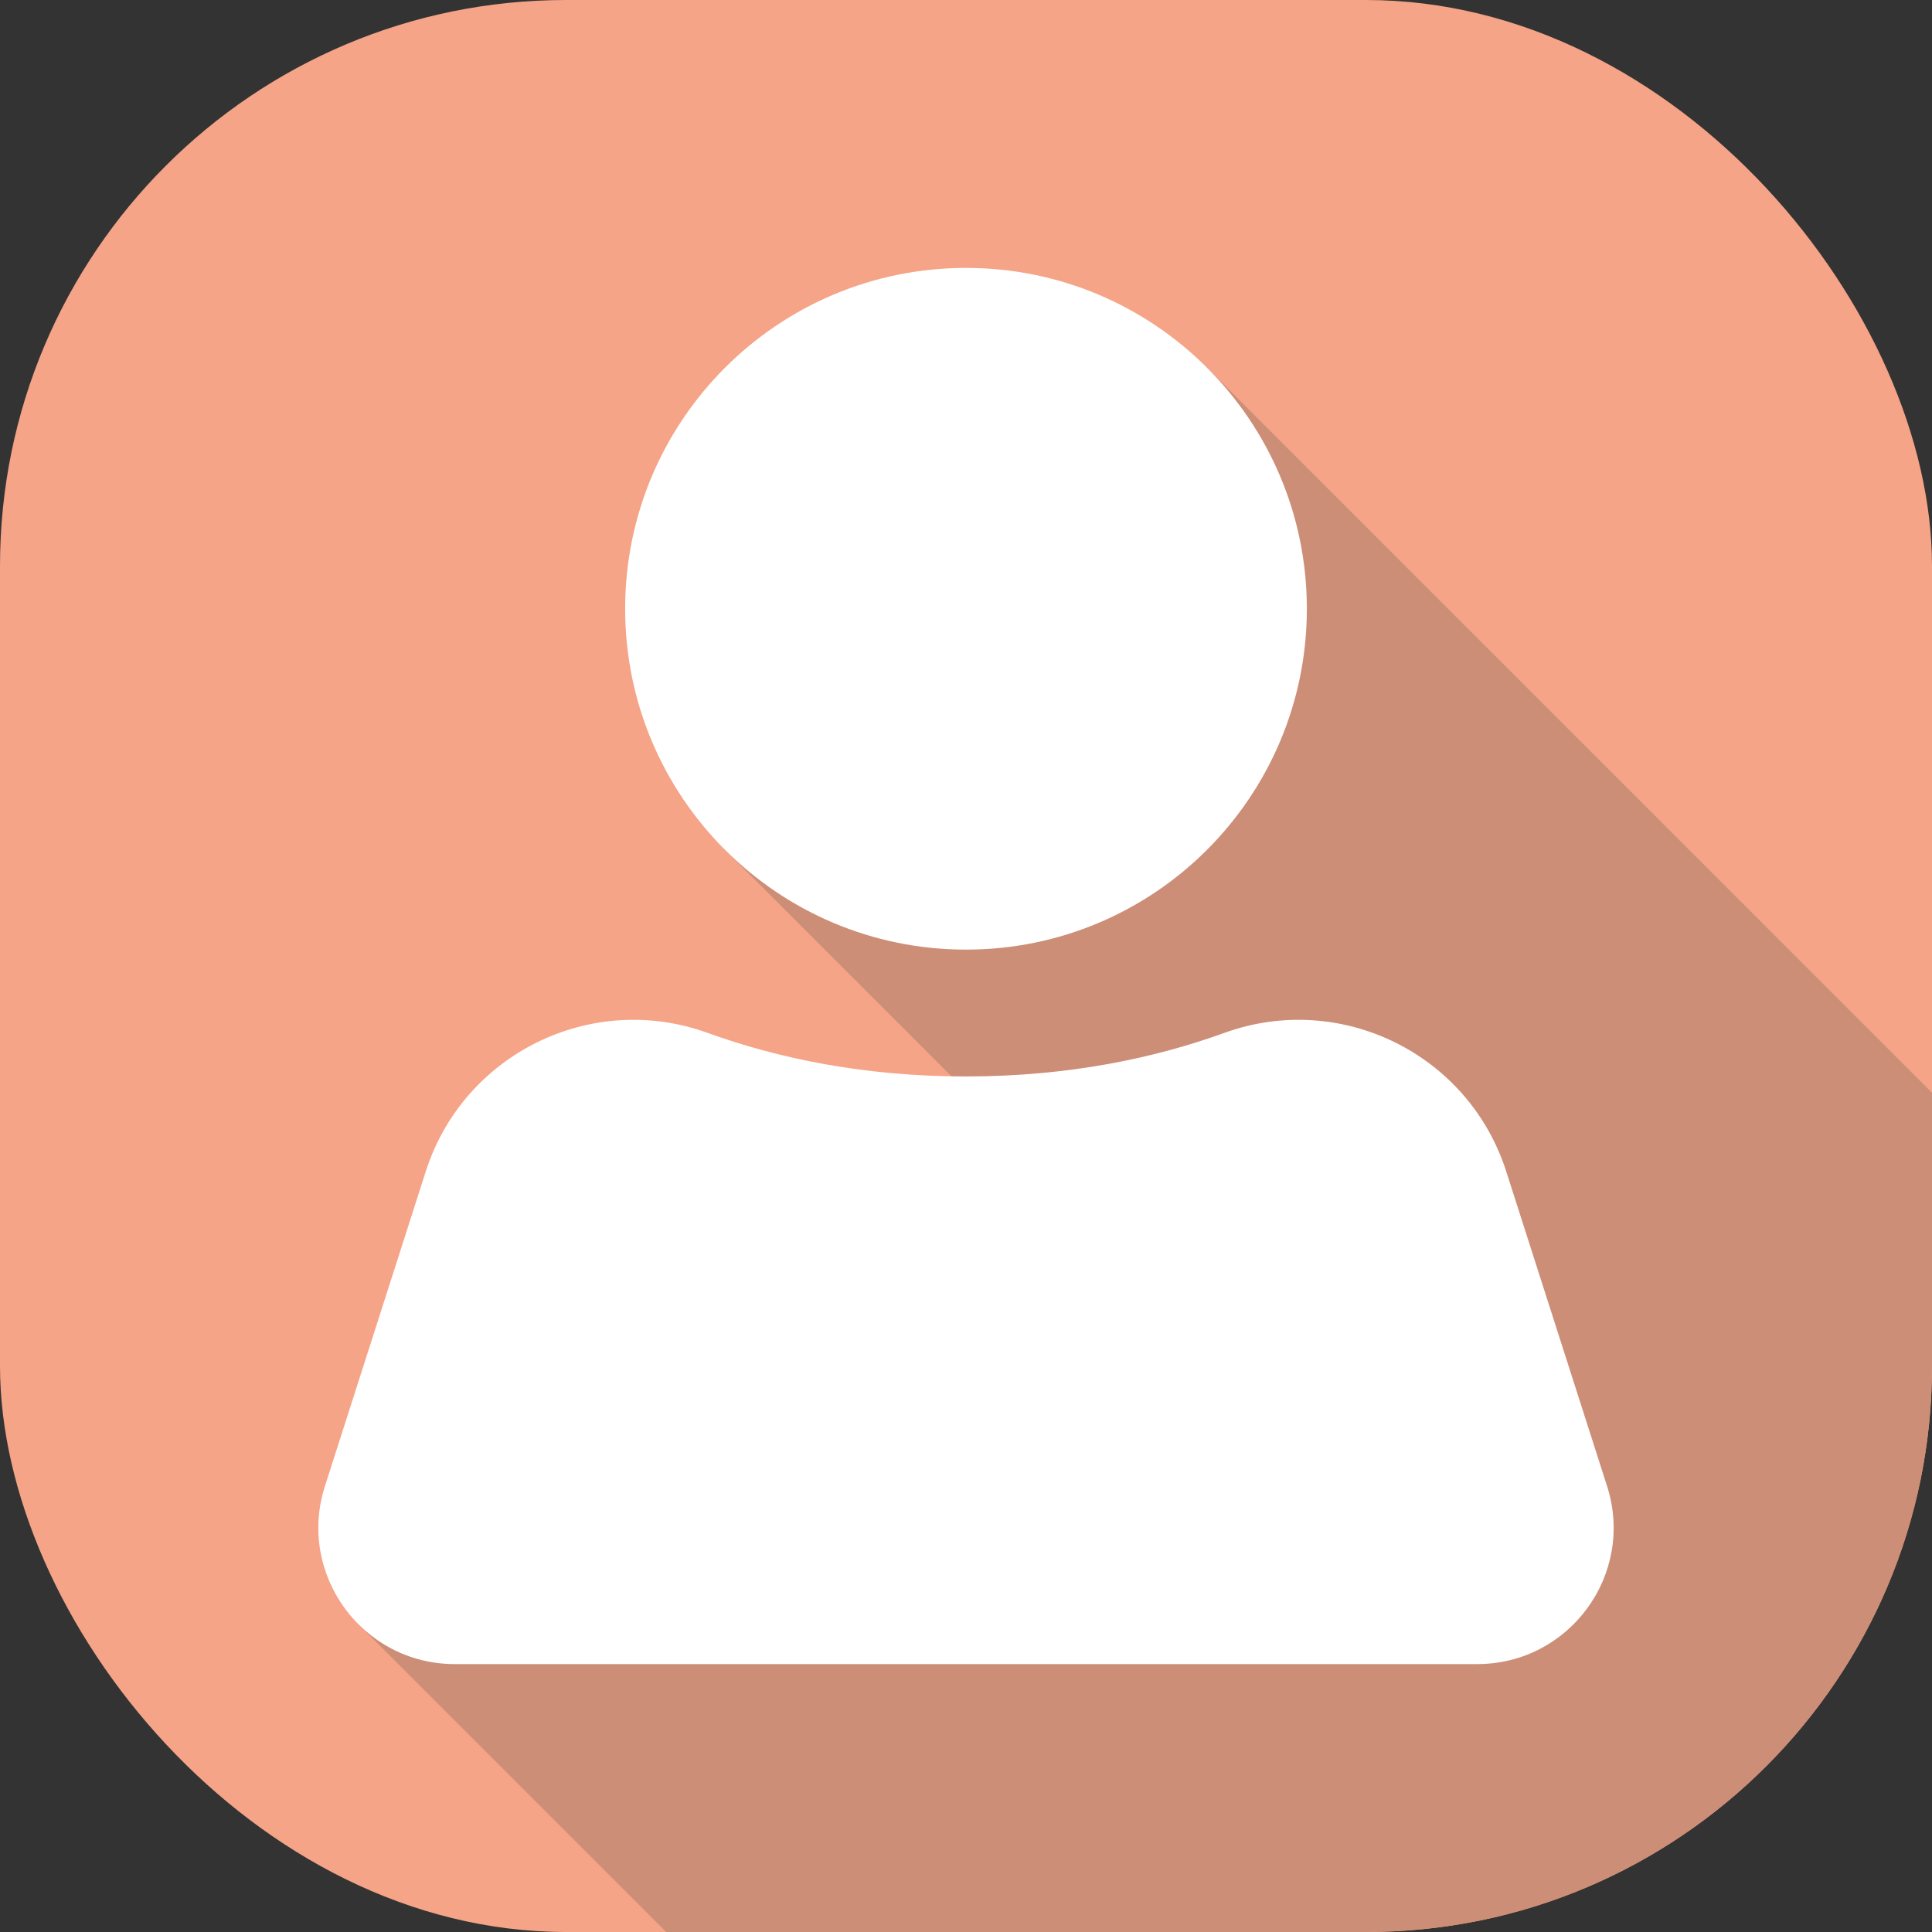
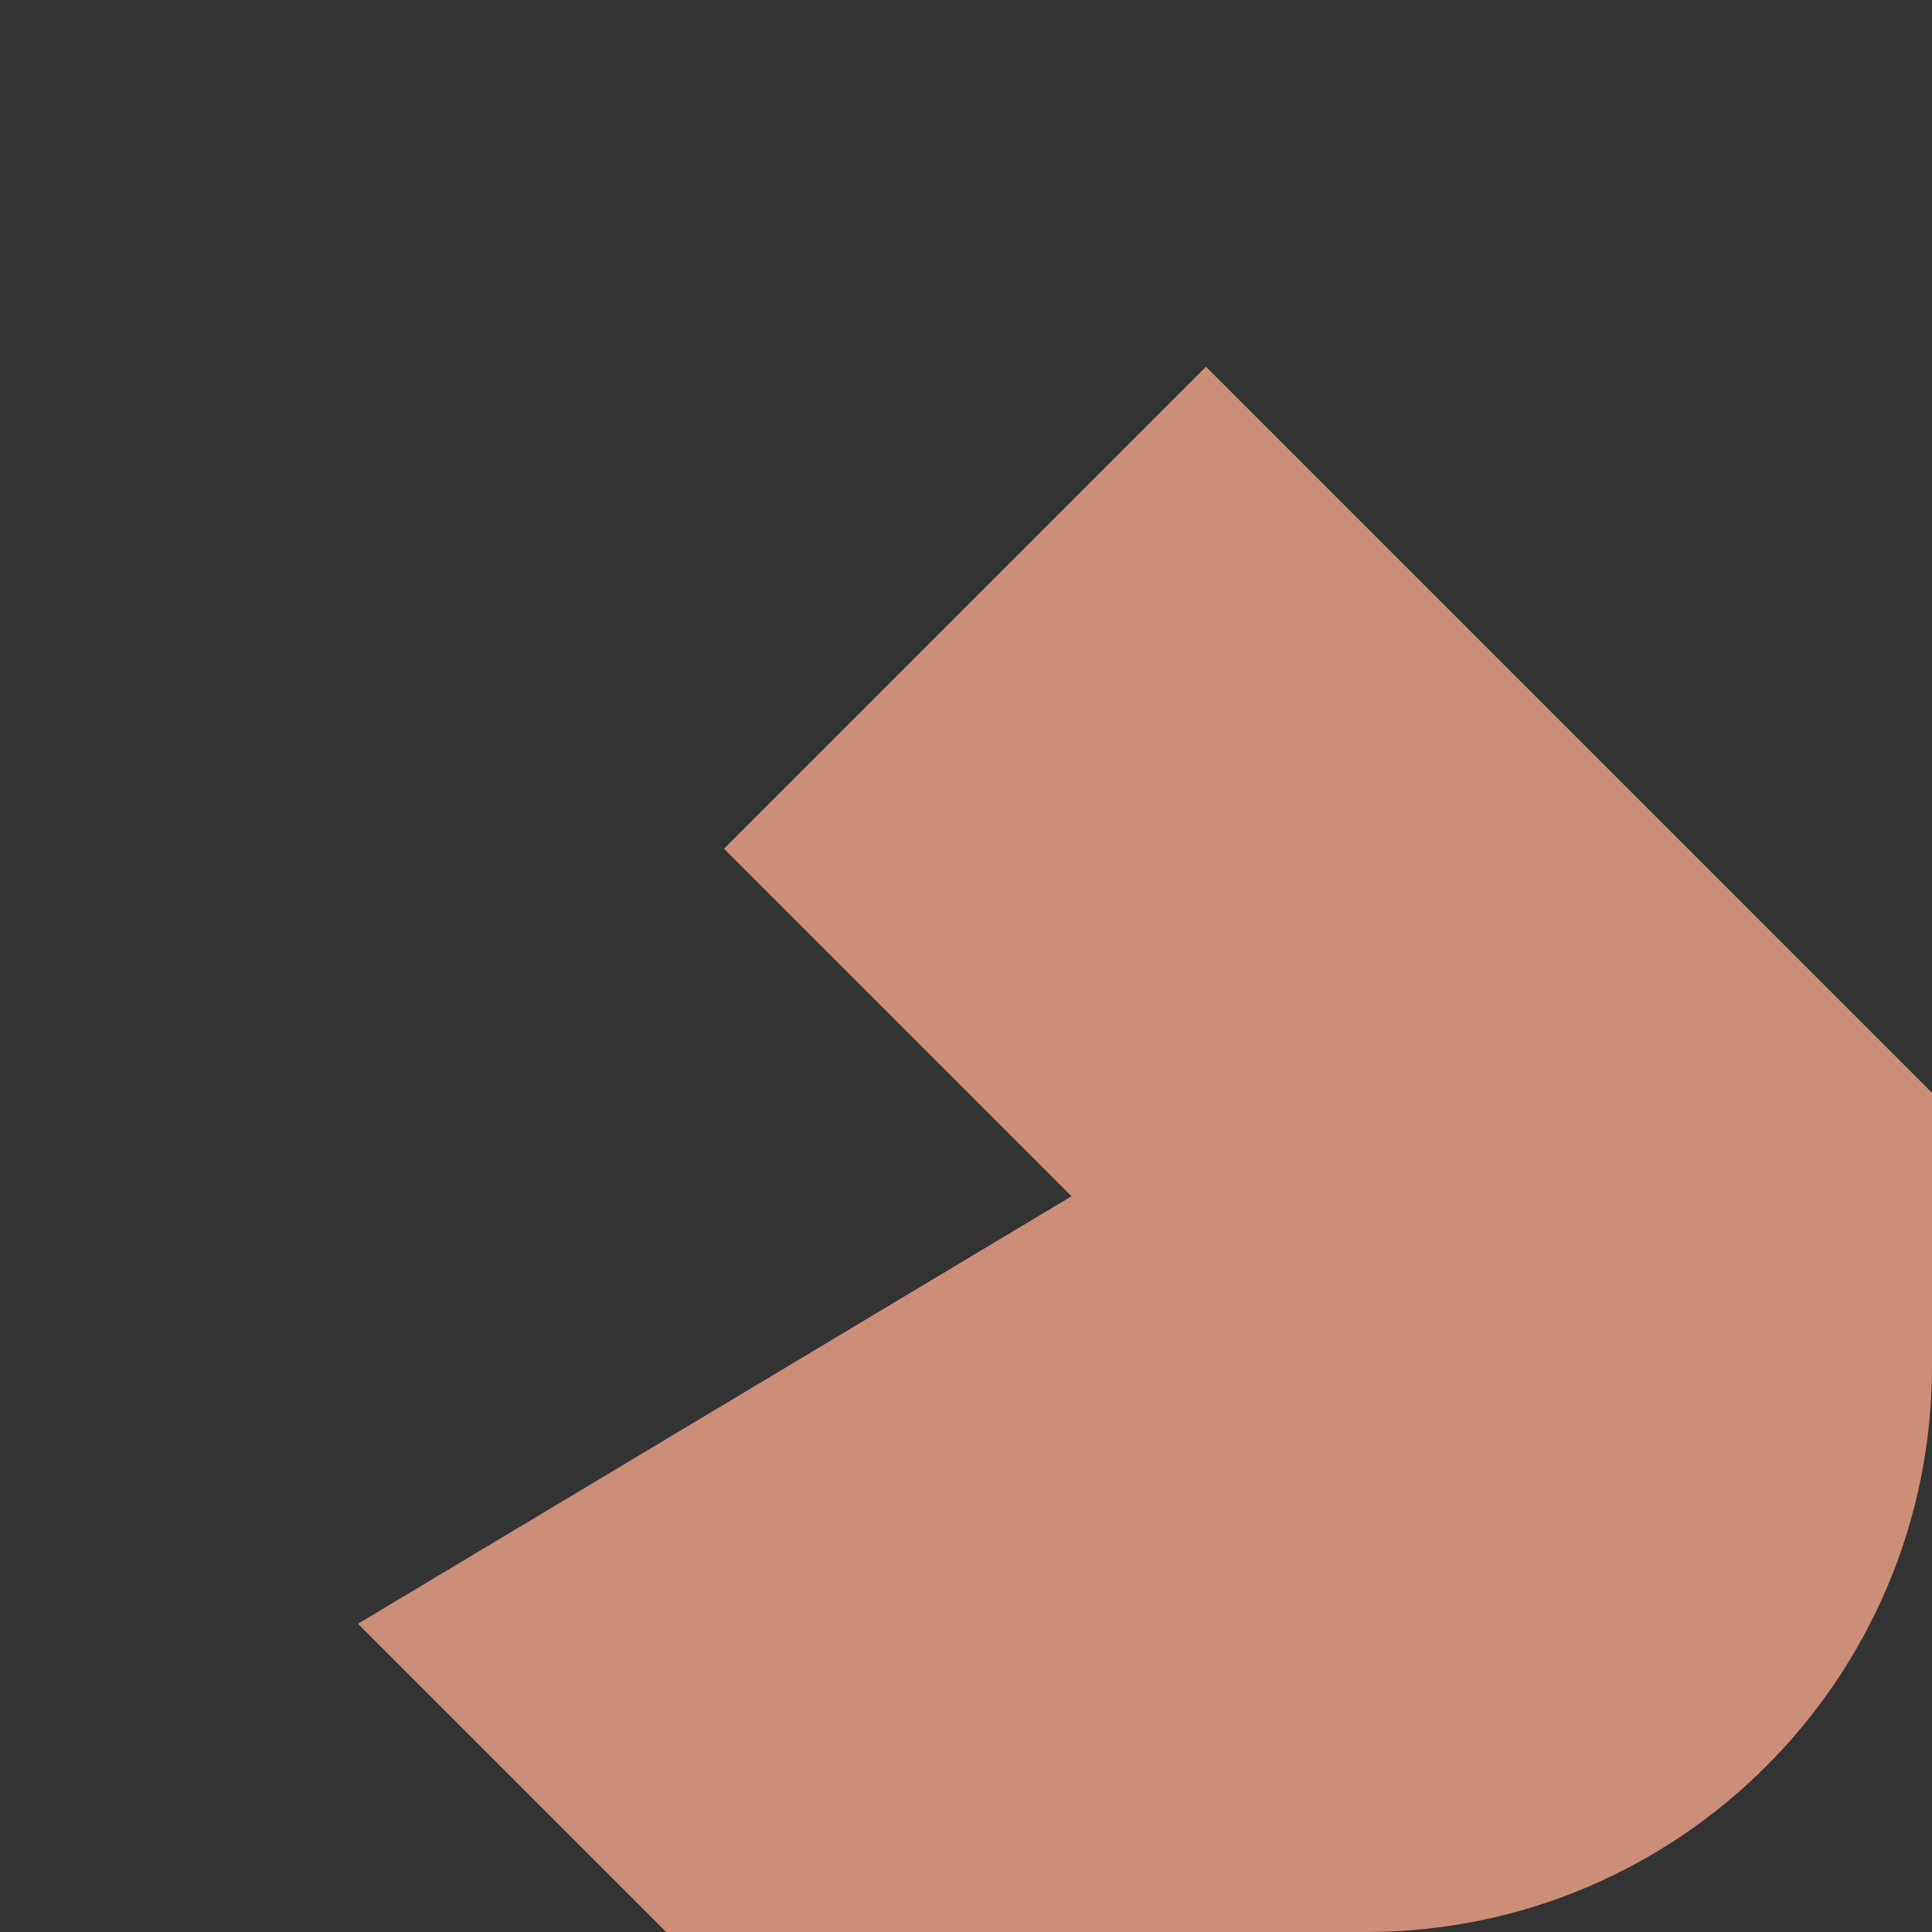
<svg xmlns="http://www.w3.org/2000/svg" width="512" height="512" x="0" y="0" viewBox="0 0 512 512" style="enable-background:new 0 0 512 512" xml:space="preserve" class="">
  <rect x="0" y="0" width="512" height="512" fill="#333333" stroke="none" />
  <g>
    <linearGradient id="a" x1="43.93" x2="468.07" y1="43.93" y2="468.07" gradientUnits="userSpaceOnUse">
      <stop stop-opacity="1" stop-color="#f5a487" offset="0" />
      <stop stop-opacity="1" stop-color="#f5a487" offset="1" />
    </linearGradient>
    <linearGradient id="b" x1="180.14" x2="439.8" y1="236.66" y2="496.33" gradientUnits="userSpaceOnUse">
      <stop stop-opacity="1" stop-color="#cd8e77" offset="0" />
      <stop stop-opacity="1" stop-color="#cd8e77" offset="1" />
    </linearGradient>
-     <rect width="512" height="512" fill="url(#a)" rx="150" opacity="1" data-original="url(#a)" class="" />
    <path fill="url(#b)" d="M512 289.59V362c0 82.84-67.16 150-150 150H176.54l-81.68-81.68 189.09-113.29-92.09-92.09L319.61 97.19z" opacity="1" data-original="url(#b)" class="" />
-     <path fill="#ffffff" d="M391.48 441H120.52c-24.49 0-41.88-23.84-34.41-47.16l26.72-83.39c10-31.21 43.9-47.87 74.72-36.72 18.15 6.57 40.97 11.54 68.45 11.54s50.3-4.97 68.45-11.54c30.82-11.15 64.72 5.51 74.72 36.72l26.72 83.39c7.47 23.32-9.92 47.16-34.41 47.16zM256 71c-49.89 0-90.33 40.44-90.33 90.33s40.44 90.33 90.33 90.33 90.33-40.44 90.33-90.33S305.89 71 256 71z" data-name="User" opacity="1" data-original="#ffffff" class="" />
  </g>
</svg>